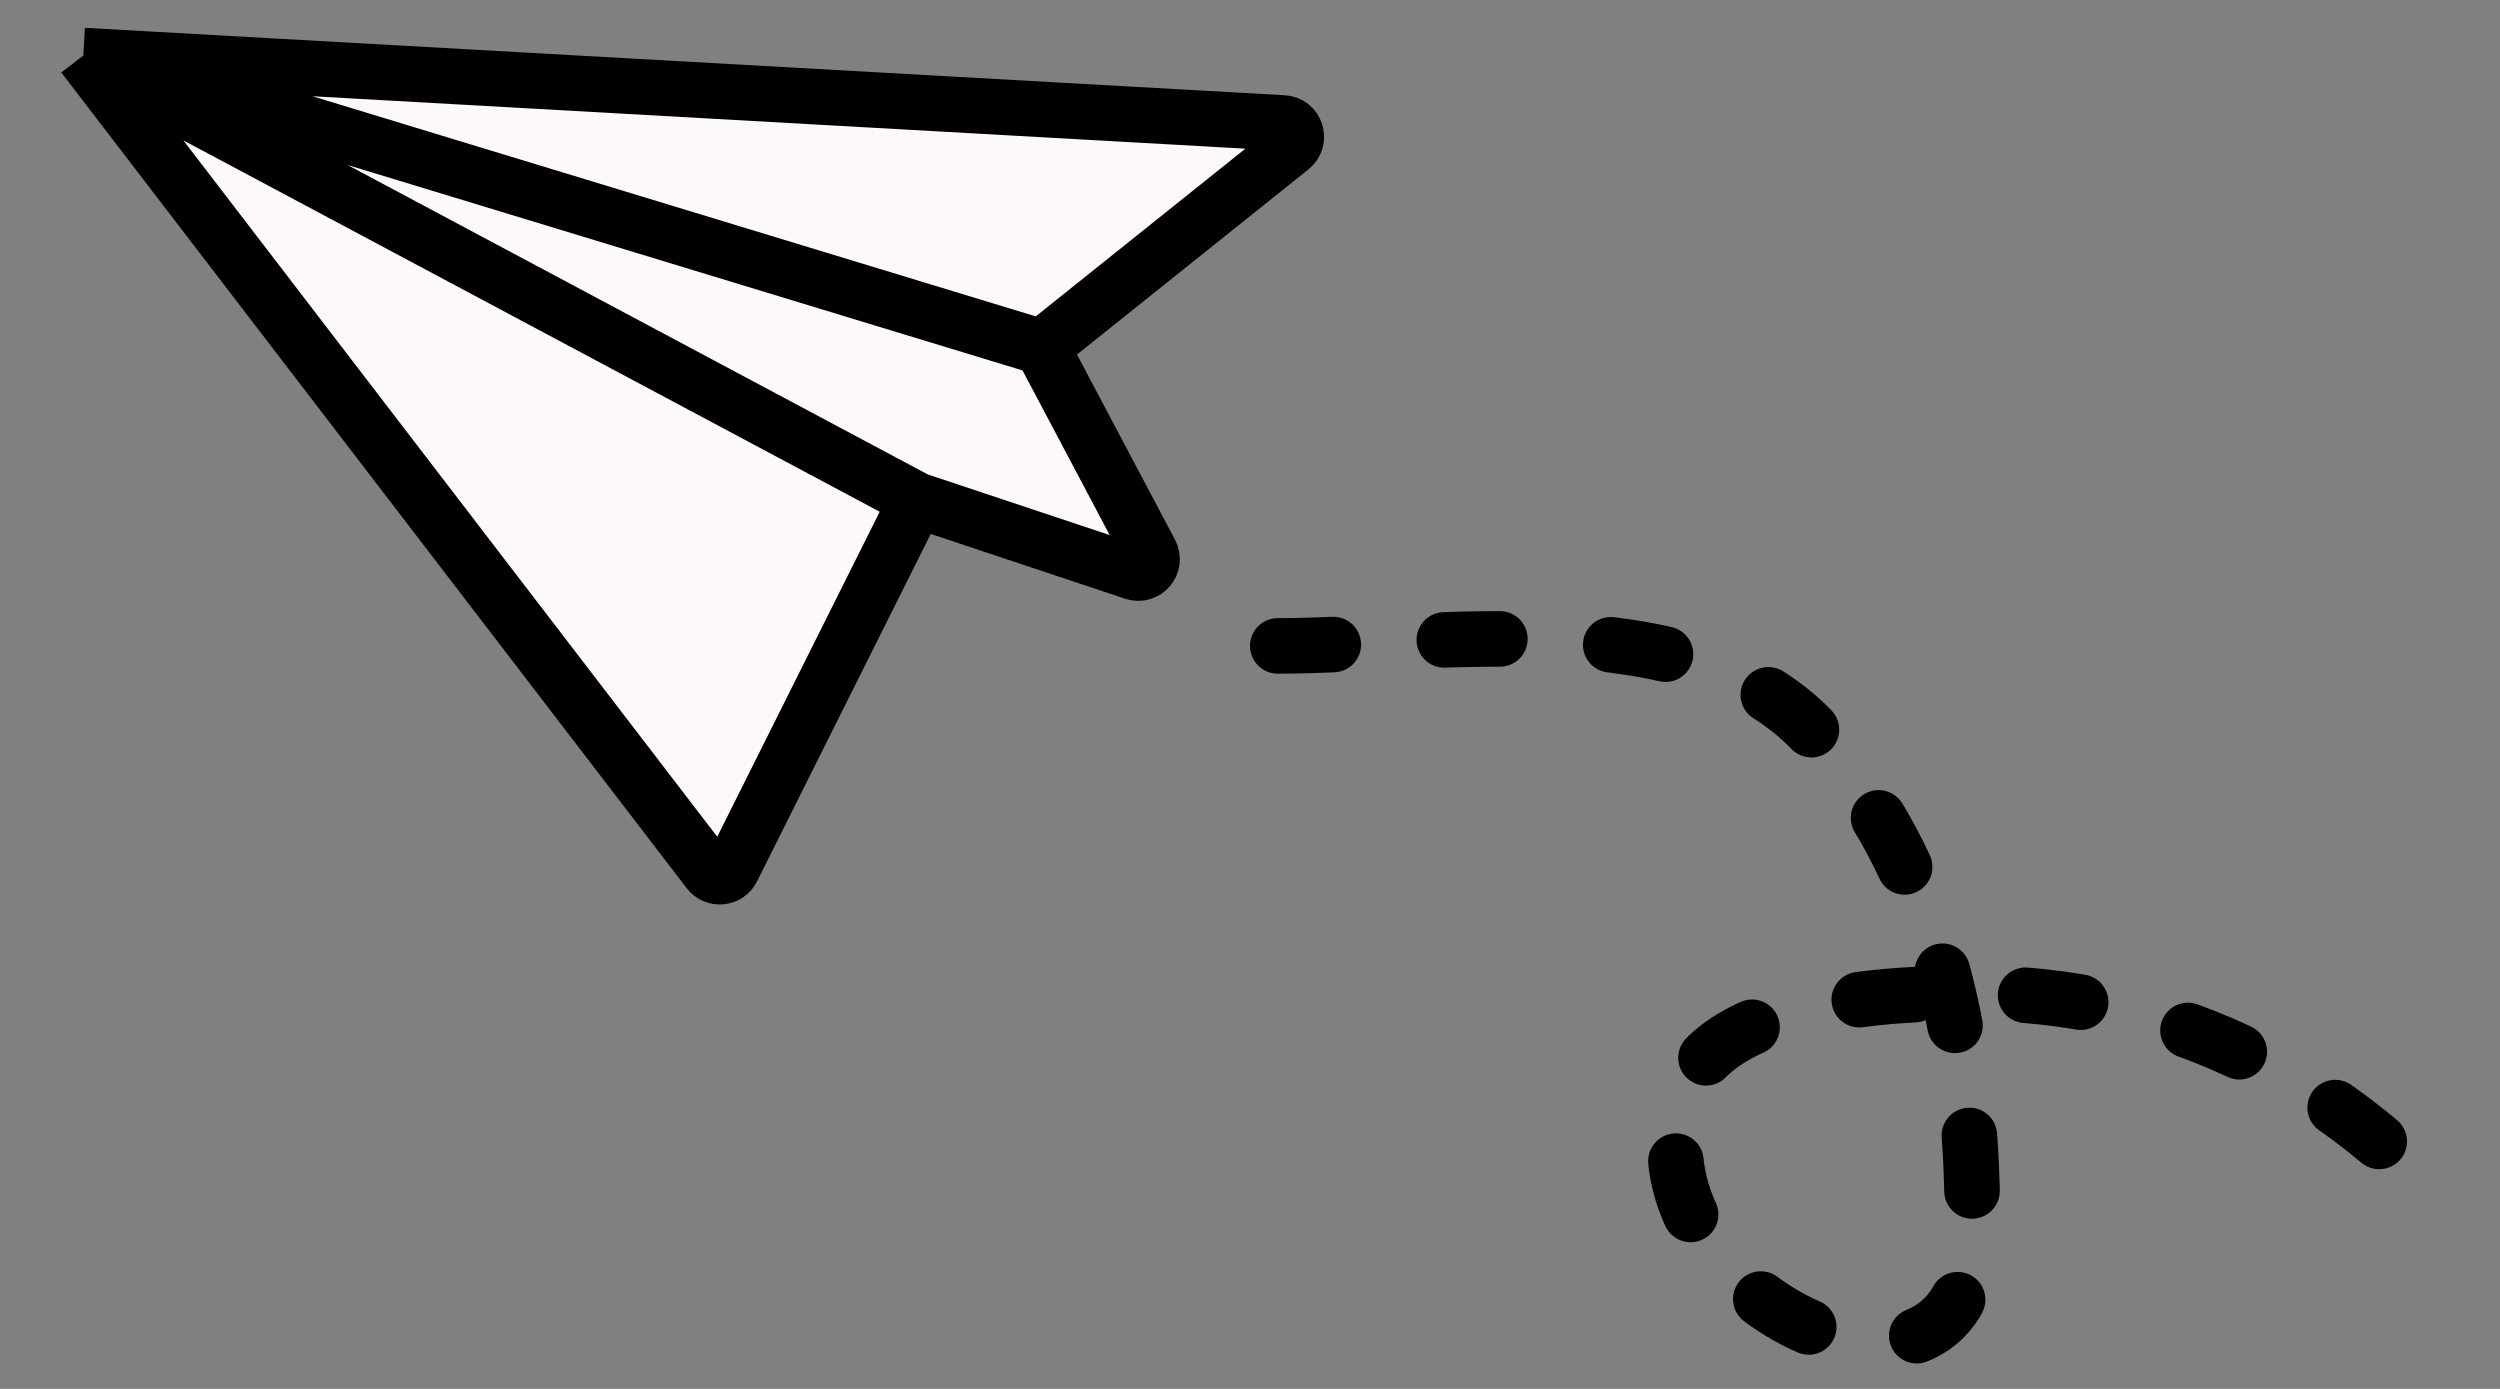
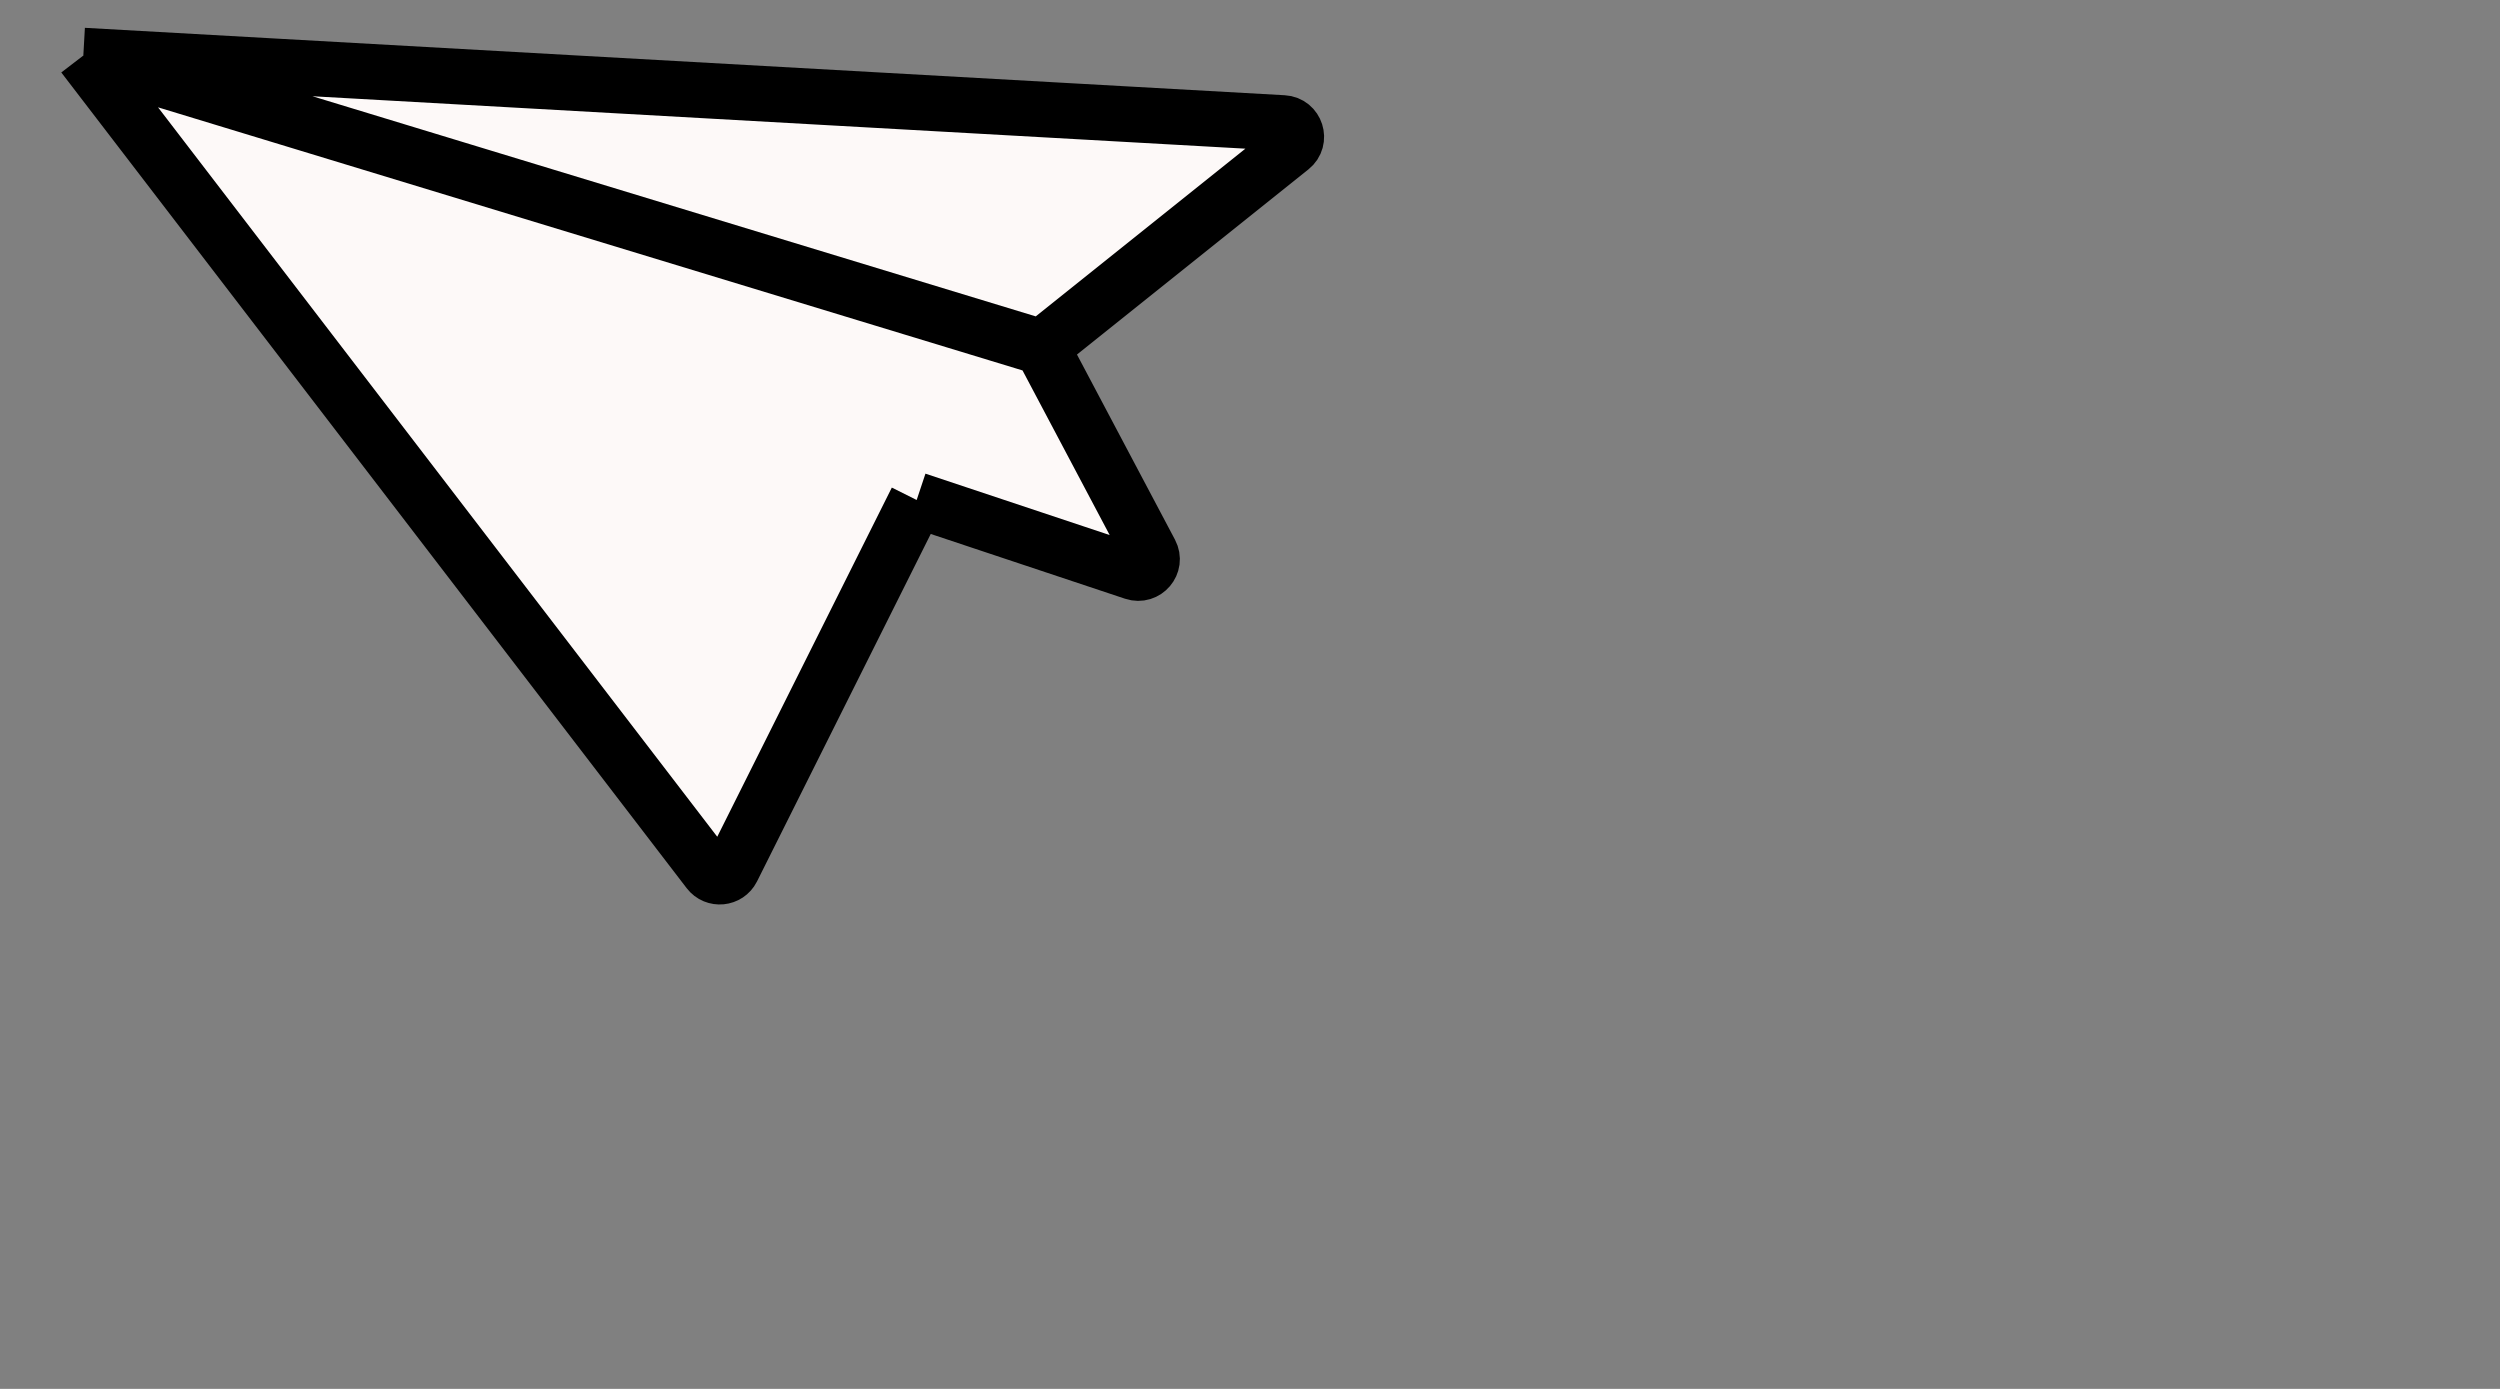
<svg xmlns="http://www.w3.org/2000/svg" width="90" height="50" viewBox="0 0 90 50" fill="none">
  <rect x="0" y="0" width="90" height="50" fill="#808080" stroke="none" />
  <path d="M3 2L25.514 31.366C25.738 31.659 26.192 31.615 26.358 31.285L33 18L40.816 20.605C41.244 20.748 41.627 20.296 41.416 19.897L37.5 12.5L46.48 5.316C46.838 5.03 46.653 4.452 46.195 4.427L3 2Z" fill="#FDF9F8" />
-   <path d="M3 2L25.514 31.366C25.738 31.659 26.192 31.615 26.358 31.285L33 18M3 2L33 18M3 2L46.195 4.427C46.653 4.452 46.838 5.03 46.48 5.316L37.5 12.5M3 2L37.5 12.5M33 18L40.816 20.605C41.244 20.748 41.627 20.296 41.416 19.897L37.5 12.5" stroke="black" stroke-width="2" />
-   <path d="M46 23.252C51.709 23.252 60.852 21.699 65.25 26.307C69.852 31.128 71.089 38.043 71 44.529C70.891 52.458 58.182 46.65 60.611 39.363C61.741 35.973 68.311 35.752 71 35.752C77.815 35.752 83.816 38.615 88.389 43.752" stroke="black" stroke-width="2" stroke-linecap="round" stroke-dasharray="2 4" />
+   <path d="M3 2L25.514 31.366C25.738 31.659 26.192 31.615 26.358 31.285L33 18M3 2M3 2L46.195 4.427C46.653 4.452 46.838 5.03 46.48 5.316L37.5 12.5M3 2L37.5 12.5M33 18L40.816 20.605C41.244 20.748 41.627 20.296 41.416 19.897L37.5 12.5" stroke="black" stroke-width="2" />
</svg>